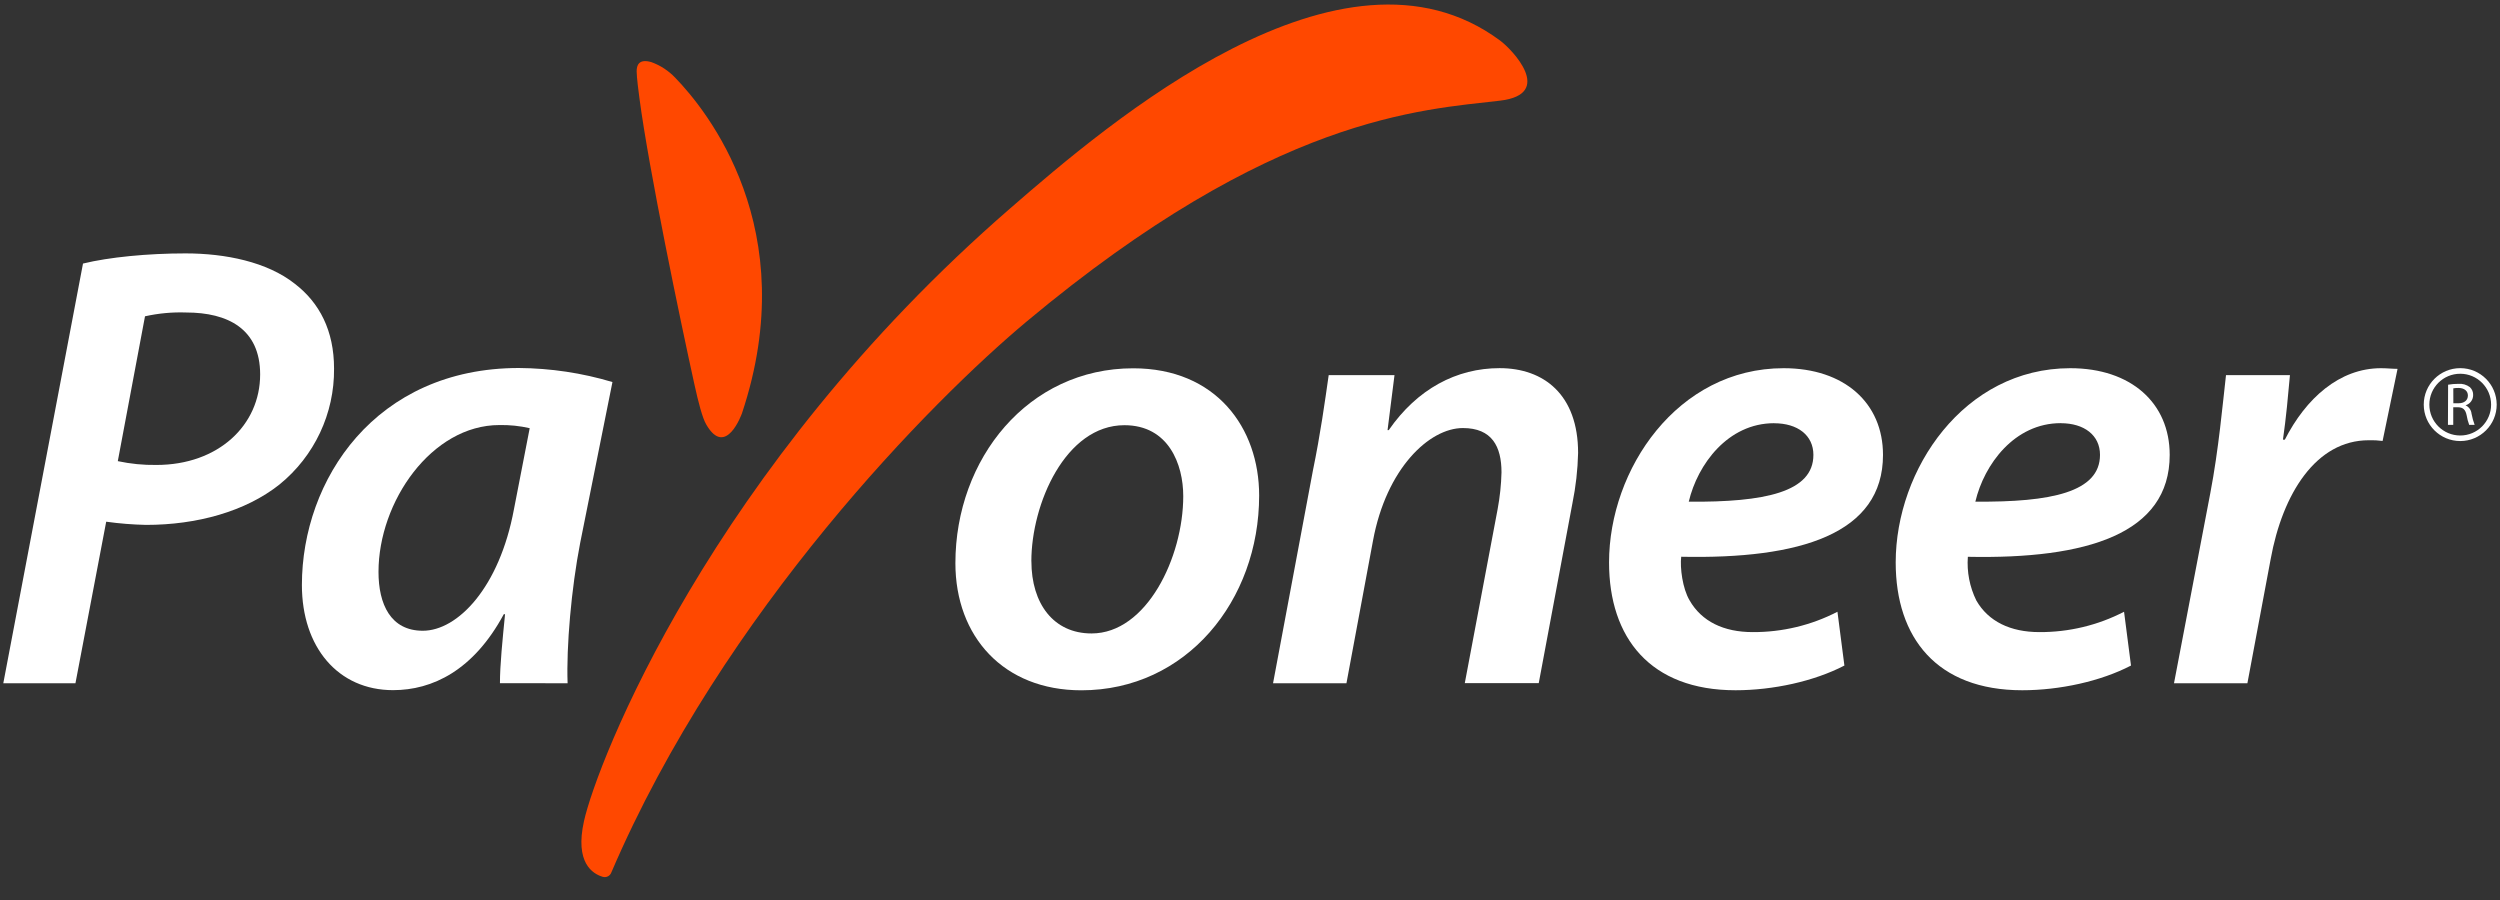
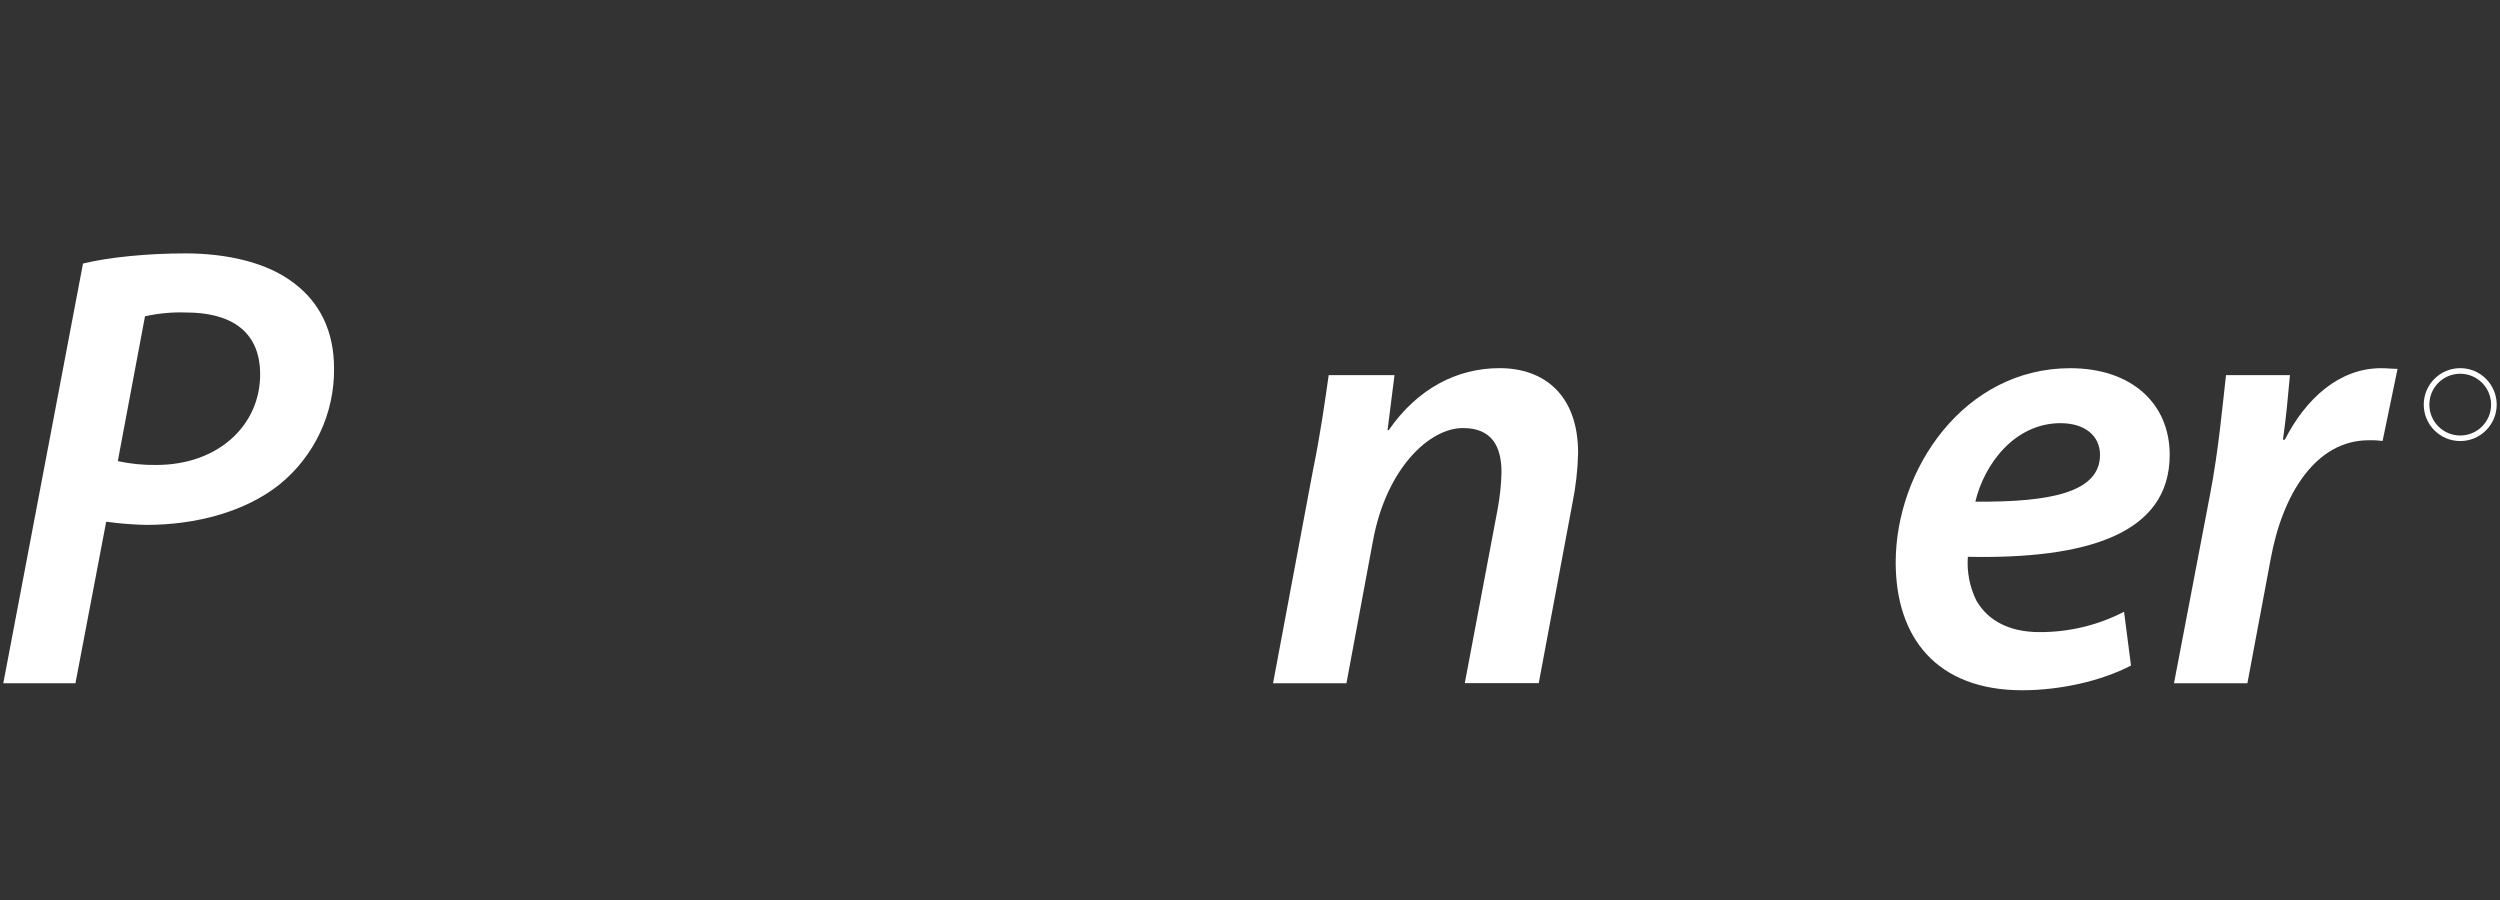
<svg xmlns="http://www.w3.org/2000/svg" width="50" height="18" viewBox="0 0 50 18" fill="none">
  <rect x="0" y="0" width="50" height="18" fill="#333333" stroke="none" />
  <g clip-path="url(#clip0)">
-     <path d="M12.789 1.966C12.976 3.386 13.608 6.417 13.889 7.691C13.968 8.05 14.049 8.363 14.126 8.492C14.52 9.171 14.839 8.267 14.839 8.267C16.072 4.571 14.124 2.193 13.503 1.553C13.37 1.414 13.207 1.307 13.026 1.242C12.774 1.17 12.733 1.308 12.733 1.427C12.733 1.545 12.776 1.871 12.789 1.966ZM30.003 0.812C30.245 0.991 31.097 1.882 30.003 2.013C28.44 2.198 25.462 2.31 20.525 6.437C18.658 7.998 14.471 12.212 12.225 17.453C12.199 17.52 12.127 17.556 12.057 17.537C11.853 17.478 11.493 17.257 11.68 16.421C11.932 15.284 14.202 9.372 20.208 4.164C22.163 2.465 26.836 -1.539 30.003 0.812Z" fill="#FF4800" />
    <path d="M2.356 9.223C2.61 9.277 2.869 9.303 3.128 9.299C4.368 9.299 5.203 8.502 5.203 7.489C5.203 6.579 4.558 6.25 3.723 6.25C3.446 6.24 3.17 6.266 2.9 6.326L2.356 9.223ZM1.66 5.271C2.179 5.144 2.951 5.068 3.71 5.068C4.507 5.068 5.343 5.237 5.897 5.676C6.39 6.055 6.681 6.612 6.681 7.372C6.69 8.269 6.289 9.122 5.592 9.688C4.909 10.232 3.934 10.498 2.921 10.498C2.655 10.492 2.388 10.471 2.124 10.434L1.509 13.665H0.066L1.66 5.271Z" fill="white" />
-     <path d="M10.594 8.564C10.395 8.518 10.192 8.497 9.988 8.501C8.633 8.501 7.57 10.033 7.57 11.438C7.57 12.082 7.811 12.615 8.456 12.615C9.152 12.615 9.988 11.754 10.279 10.185L10.594 8.564ZM9.999 13.664C9.999 13.297 10.05 12.803 10.101 12.284H10.076C9.469 13.411 8.646 13.803 7.861 13.803C6.76 13.803 6.038 12.943 6.038 11.701C6.038 9.598 7.506 7.36 10.379 7.36C11.012 7.365 11.642 7.459 12.249 7.641L11.604 10.856C11.427 11.766 11.325 12.931 11.352 13.665L9.999 13.664Z" fill="white" />
-     <path d="M20.628 11.226C20.628 12.072 21.07 12.669 21.831 12.669C22.931 12.669 23.665 11.149 23.665 9.922C23.665 9.289 23.374 8.504 22.488 8.504C21.311 8.504 20.627 10.075 20.627 11.226L20.628 11.226ZM25.183 9.91C25.183 12.012 23.728 13.806 21.627 13.806C20.07 13.806 19.108 12.731 19.108 11.263C19.108 9.175 20.563 7.366 22.664 7.366C24.321 7.366 25.183 8.555 25.183 9.91" fill="white" />
    <path d="M25.461 13.665L26.258 9.412C26.409 8.678 26.498 8.033 26.574 7.502H27.89L27.751 8.602H27.775C28.346 7.778 29.131 7.363 29.992 7.363C30.878 7.363 31.562 7.894 31.562 9.059C31.554 9.398 31.516 9.736 31.448 10.068L30.775 13.662H29.296L29.953 10.181C29.998 9.939 30.024 9.694 30.03 9.448C30.03 8.929 29.839 8.561 29.258 8.561C28.585 8.561 27.726 9.371 27.46 10.814L26.929 13.665H25.461V13.665Z" fill="white" />
-     <path d="M35.483 8.464C34.558 8.464 33.952 9.286 33.775 10.034C35.294 10.046 36.268 9.844 36.268 9.098C36.268 8.705 35.952 8.465 35.483 8.465L35.483 8.464ZM36.888 13.311C36.28 13.627 35.459 13.805 34.711 13.805C33.004 13.805 32.181 12.755 32.181 11.249C32.181 9.388 33.546 7.364 35.673 7.364C36.888 7.364 37.66 8.06 37.66 9.098C37.66 10.679 36.003 11.185 33.624 11.135C33.598 11.35 33.649 11.768 33.792 12.008C34.033 12.429 34.474 12.642 35.053 12.642C35.643 12.645 36.225 12.506 36.749 12.235L36.888 13.311Z" fill="white" />
    <path d="M41.215 8.463C40.29 8.463 39.684 9.286 39.507 10.033C41.025 10.046 42 9.843 42 9.097C42 8.705 41.684 8.464 41.215 8.464V8.463ZM42.62 13.311C42.013 13.627 41.191 13.805 40.445 13.805C38.737 13.805 37.914 12.755 37.914 11.249C37.914 9.388 39.279 7.364 41.406 7.364C42.621 7.364 43.394 8.061 43.394 9.098C43.394 10.679 41.736 11.185 39.357 11.136C39.335 11.437 39.393 11.738 39.526 12.009C39.766 12.429 40.209 12.642 40.787 12.642C41.376 12.645 41.958 12.506 42.481 12.235L42.62 13.311Z" fill="white" />
    <path d="M43.48 13.665L44.205 9.869C44.373 8.996 44.457 8.047 44.52 7.502H45.799C45.761 7.923 45.723 8.35 45.659 8.793H45.697C46.117 7.97 46.785 7.364 47.621 7.364C47.736 7.364 47.849 7.377 47.951 7.377L47.652 8.819C47.56 8.807 47.467 8.802 47.374 8.805C46.323 8.805 45.652 9.868 45.413 11.184L44.948 13.665H43.48V13.665Z" fill="white" />
-     <path d="M49.067 8.065H49.175C49.286 8.065 49.358 8.004 49.358 7.91C49.358 7.817 49.282 7.759 49.171 7.759C49.136 7.758 49.101 7.761 49.066 7.767L49.067 8.065ZM48.962 7.694C49.029 7.682 49.096 7.677 49.164 7.677C49.248 7.669 49.332 7.693 49.399 7.744C49.442 7.785 49.465 7.841 49.463 7.9C49.464 7.995 49.402 8.08 49.311 8.106C49.378 8.137 49.424 8.201 49.431 8.275C49.445 8.351 49.466 8.426 49.493 8.498H49.384C49.361 8.435 49.343 8.37 49.332 8.303C49.308 8.191 49.261 8.149 49.164 8.145H49.065V8.498H48.959L48.962 7.694Z" fill="white" />
    <path d="M49.205 7.363C48.802 7.363 48.475 7.689 48.475 8.092C48.475 8.495 48.802 8.821 49.205 8.821C49.607 8.821 49.934 8.494 49.934 8.092C49.933 7.689 49.607 7.363 49.205 7.363ZM49.205 7.475C49.545 7.475 49.822 7.752 49.822 8.093C49.822 8.434 49.545 8.71 49.205 8.71C48.864 8.71 48.587 8.434 48.587 8.093C48.587 8.092 48.587 8.092 48.587 8.092C48.587 7.751 48.863 7.475 49.204 7.475C49.204 7.475 49.204 7.475 49.205 7.475Z" fill="white" />
  </g>
  <defs>
    <clipPath id="clip0">
      <rect width="50" height="17.634" fill="white" />
    </clipPath>
  </defs>
</svg>